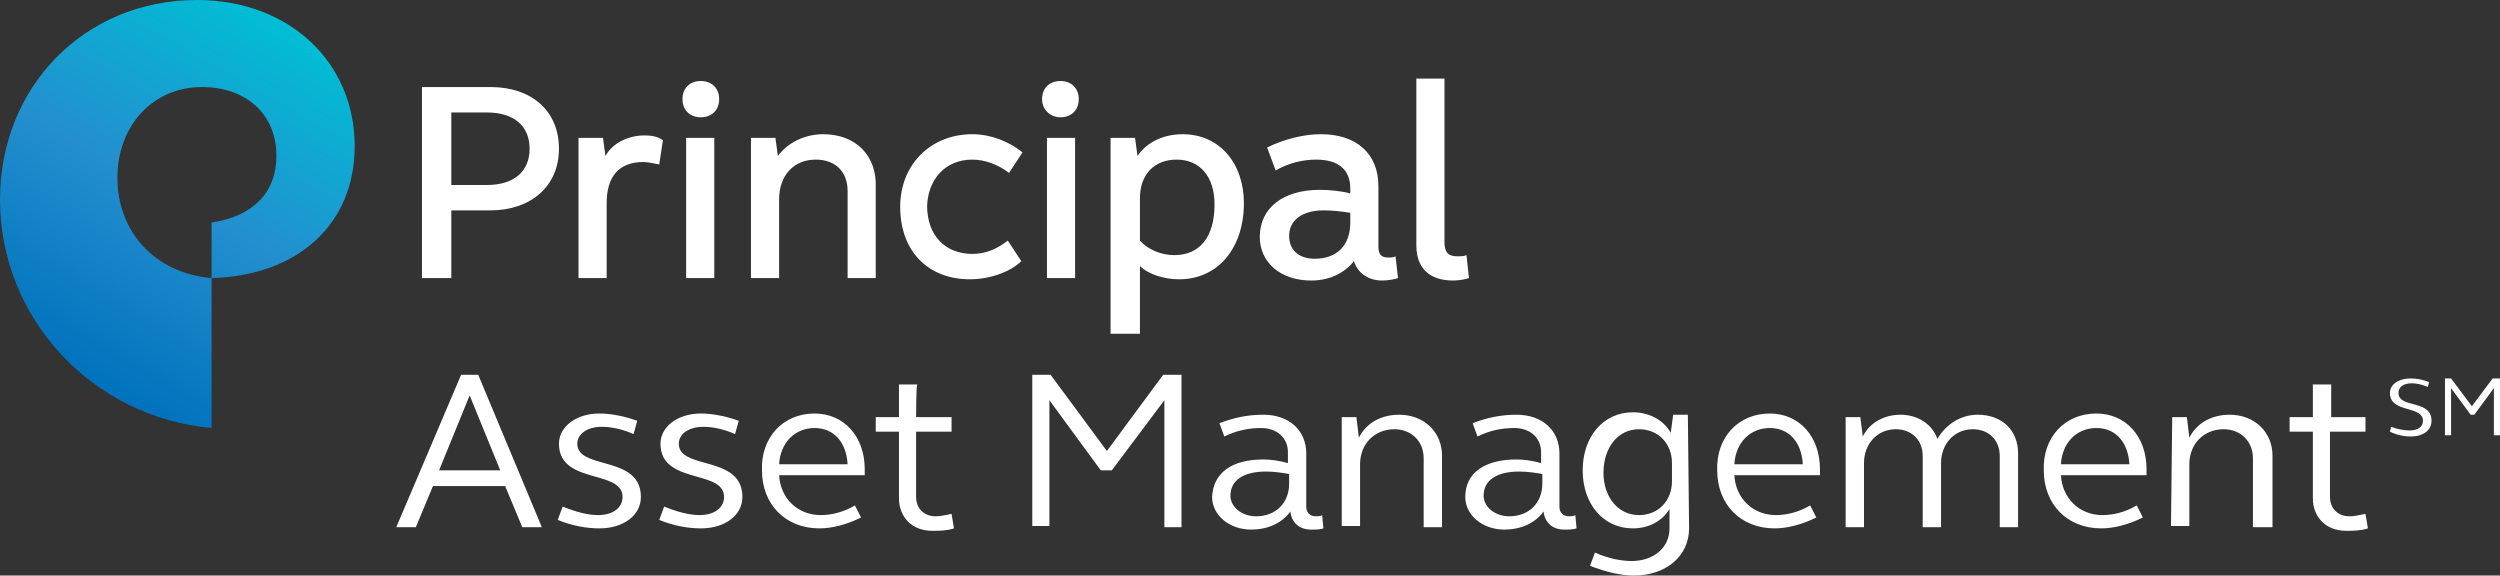
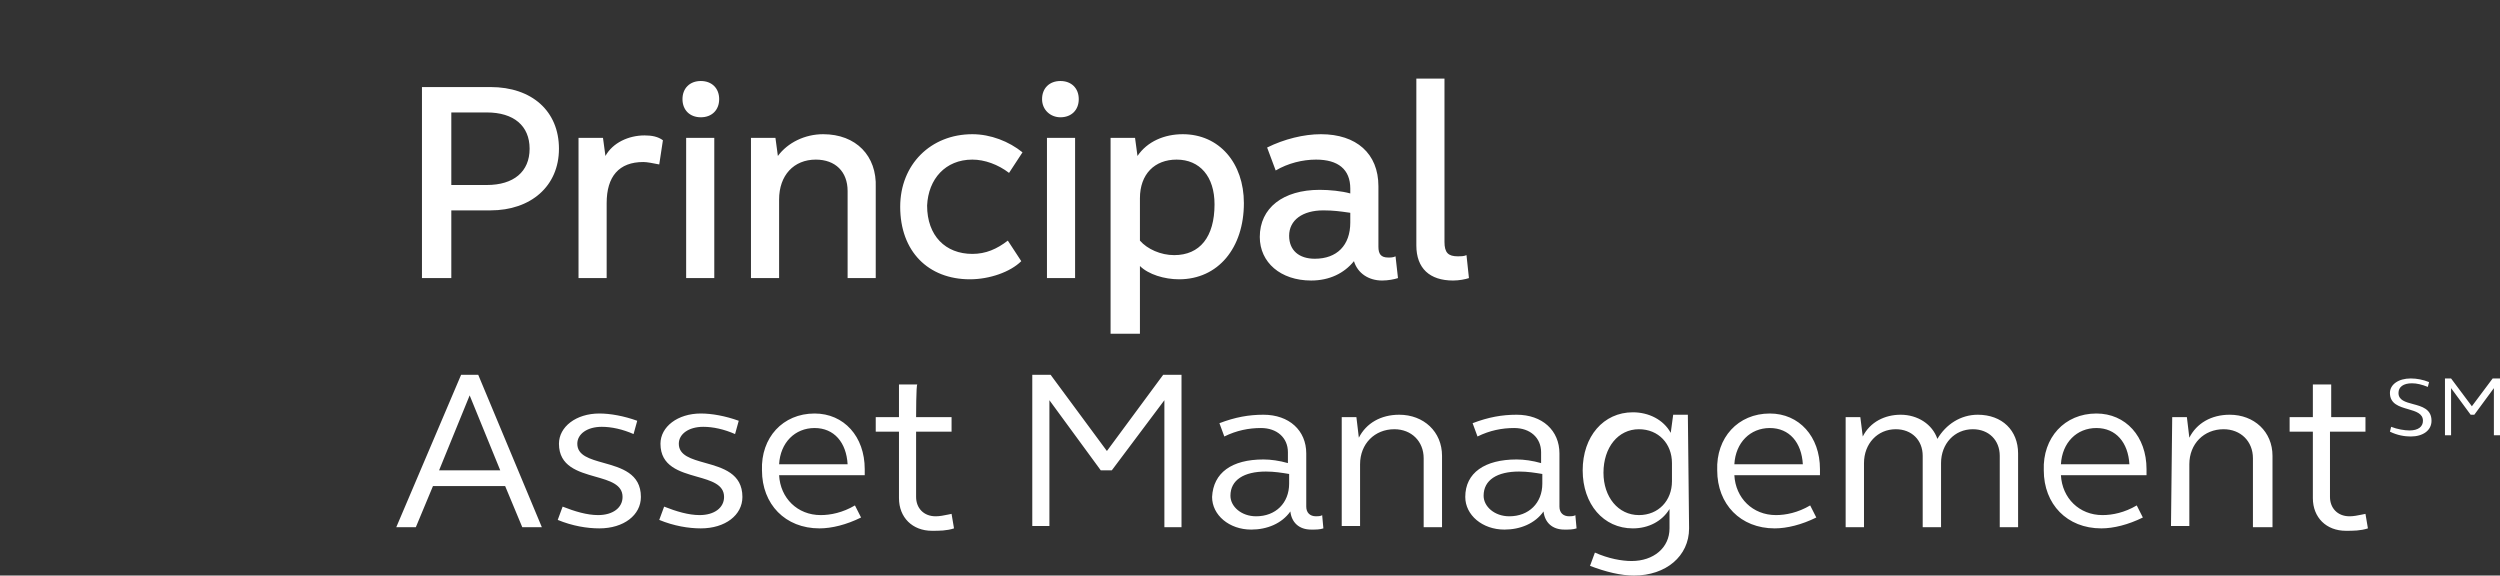
<svg xmlns="http://www.w3.org/2000/svg" width="139" height="32" viewBox="0 0 139 32" fill="none">
  <rect x="0" y="0" width="139" height="32" fill="#333333" stroke="none" />
  <g id="Principal_AM_bluereversed_rgb_sm 1">
-     <path id="Supergraphic" d="M19.721 8.134C19.721 3.429 16.049 0 10.949 0C4.692 0 0 4.84 0 11.092C0 17.681 5.1 23.193 11.765 23.798V15.462C8.636 15.193 6.528 12.908 6.528 9.882C6.528 6.992 8.5 4.84 11.221 4.84C13.737 4.84 15.369 6.387 15.369 8.672C15.369 10.689 14.077 12.034 11.765 12.37V15.462C16.593 15.328 19.721 12.437 19.721 8.134Z" fill="url(#paint0_linear_287_490)" />
    <path id="Principal Asset Management" fill-rule="evenodd" clip-rule="evenodd" d="M63.244 8.672C63.788 7.865 64.74 7.462 65.76 7.462C67.8 7.462 69.16 9.076 69.16 11.294C69.16 13.781 67.732 15.529 65.556 15.529C64.74 15.529 63.856 15.26 63.38 14.79V18.555H61.748V7.664H63.108L63.244 8.672ZM63.38 13.378C63.788 13.849 64.536 14.185 65.284 14.185C66.712 14.185 67.528 13.176 67.528 11.361C67.528 9.815 66.712 8.874 65.42 8.874C64.196 8.874 63.38 9.681 63.38 11.025V13.378ZM23.461 15.462V4.84H27.27C29.582 4.84 31.078 6.185 31.078 8.269C31.078 10.353 29.514 11.697 27.27 11.697H25.093V15.462H23.461ZM27.066 6.252H25.093V10.286H27.066C28.562 10.286 29.446 9.546 29.446 8.269C29.446 6.991 28.562 6.252 27.066 6.252ZM33.662 8.672C34.07 7.933 34.954 7.529 35.838 7.529C36.246 7.529 36.586 7.597 36.858 7.798L36.654 9.143C36.314 9.076 35.974 9.008 35.77 9.008C34.41 9.008 33.73 9.815 33.73 11.294V15.462H32.166V7.664H33.526L33.662 8.672ZM39.986 5.512C39.986 6.118 39.578 6.521 38.966 6.521C38.354 6.521 37.946 6.118 37.946 5.512C37.946 4.907 38.354 4.504 38.966 4.504C39.578 4.504 39.986 4.907 39.986 5.512ZM39.714 13.244V15.462H38.15V7.664H39.714V13.244ZM43.25 8.672C43.794 7.933 44.746 7.462 45.767 7.462C47.603 7.462 48.759 8.672 48.691 10.42V15.462H47.127V10.622C47.127 9.546 46.447 8.874 45.358 8.874C44.135 8.874 43.318 9.748 43.318 11.092V15.462H41.754V7.664H43.114L43.25 8.672ZM56.103 9.613C55.491 9.143 54.743 8.874 54.063 8.874C52.567 8.874 51.615 9.949 51.547 11.428C51.547 13.109 52.567 14.117 54.063 14.117C54.811 14.117 55.423 13.849 56.035 13.378L56.783 14.521C56.171 15.126 55.015 15.529 53.927 15.529C51.615 15.529 50.051 13.983 50.051 11.496C50.051 9.143 51.751 7.462 54.063 7.462C55.083 7.462 56.103 7.865 56.851 8.47L56.103 9.613ZM80.313 13.445C80.313 14.05 80.517 14.252 81.061 14.252C81.197 14.252 81.401 14.252 81.537 14.185L81.673 15.462C81.469 15.529 81.129 15.597 80.789 15.597C79.496 15.597 78.749 14.924 78.749 13.647V4.37H80.313V13.445ZM59.979 5.512C59.979 6.118 59.571 6.521 58.959 6.521C58.415 6.521 57.939 6.118 57.939 5.512C57.939 4.907 58.347 4.504 58.959 4.504C59.571 4.504 59.979 4.907 59.979 5.512ZM59.775 13.311V15.462H58.211V7.664H59.775V13.311ZM73.376 10.555C73.92 10.555 74.6 10.622 75.076 10.756V10.487C75.076 9.412 74.396 8.874 73.172 8.874C72.424 8.874 71.608 9.076 70.928 9.479L70.452 8.202C71.404 7.731 72.492 7.462 73.444 7.462C75.416 7.462 76.64 8.538 76.64 10.353V13.714C76.64 14.117 76.776 14.319 77.184 14.319C77.32 14.319 77.456 14.319 77.592 14.252L77.728 15.462C77.524 15.529 77.184 15.597 76.844 15.597C76.096 15.597 75.484 15.193 75.28 14.521C74.736 15.193 73.92 15.597 72.9 15.597C71.2 15.597 70.044 14.588 70.044 13.176C70.044 11.563 71.336 10.555 73.376 10.555ZM73.104 14.386C74.328 14.386 75.076 13.647 75.076 12.37V11.832L74.947 11.813C74.524 11.753 74.136 11.697 73.58 11.697C72.424 11.697 71.676 12.235 71.676 13.109C71.676 13.916 72.22 14.386 73.104 14.386ZM26.59 20.84H25.637L22.033 29.311H23.121L24.073 27.025H28.086L29.038 29.311H30.126L26.59 20.84ZM26.113 21.983L27.814 26.151H24.413L26.113 21.983ZM33.322 22.991C33.934 22.991 34.682 23.126 35.43 23.395L35.226 24.134C34.614 23.865 34.002 23.731 33.458 23.731C32.642 23.731 32.098 24.134 32.098 24.672C32.098 25.326 32.789 25.52 33.561 25.736C34.534 26.009 35.634 26.318 35.634 27.63C35.634 28.639 34.682 29.378 33.322 29.378C32.642 29.378 31.826 29.244 31.01 28.907L31.282 28.168C31.962 28.437 32.642 28.639 33.254 28.639C34.07 28.639 34.614 28.235 34.614 27.63C34.614 26.932 33.894 26.727 33.103 26.503C32.142 26.229 31.078 25.926 31.078 24.672C31.078 23.731 32.03 22.991 33.322 22.991ZM41.074 23.395C40.326 23.126 39.578 22.991 38.966 22.991C37.674 22.991 36.722 23.731 36.722 24.672C36.722 25.926 37.787 26.229 38.748 26.503C39.538 26.727 40.258 26.932 40.258 27.63C40.258 28.235 39.714 28.639 38.898 28.639C38.286 28.639 37.606 28.437 36.926 28.168L36.654 28.907C37.47 29.244 38.286 29.378 38.966 29.378C40.326 29.378 41.278 28.639 41.278 27.63C41.278 26.318 40.178 26.009 39.205 25.736C38.434 25.52 37.742 25.326 37.742 24.672C37.742 24.134 38.286 23.731 39.102 23.731C39.646 23.731 40.258 23.865 40.87 24.134L41.074 23.395ZM45.291 22.991C46.923 22.991 48.079 24.269 48.079 26.084V26.42H43.318C43.386 27.697 44.339 28.639 45.631 28.639C46.175 28.639 46.855 28.504 47.535 28.101L47.875 28.773C47.059 29.176 46.243 29.378 45.563 29.378C43.658 29.378 42.366 28.034 42.366 26.151C42.298 24.336 43.522 22.991 45.291 22.991ZM43.318 25.815H47.127C47.059 24.605 46.379 23.798 45.291 23.798C44.203 23.798 43.386 24.605 43.318 25.815ZM52.907 23.193H50.935C50.935 23.193 50.935 21.378 51.003 21.378H49.983V23.193H48.691V24H49.983V27.697C49.983 28.773 50.731 29.512 51.819 29.512C52.227 29.512 52.635 29.512 53.043 29.378L52.907 28.571C52.849 28.583 52.793 28.594 52.738 28.605L52.738 28.606L52.738 28.606L52.738 28.606C52.474 28.66 52.248 28.706 52.023 28.706C51.343 28.706 50.935 28.235 50.935 27.63V24H52.907V23.193ZM57.395 20.84H58.415L61.544 25.076L64.672 20.84H65.692V29.311H64.74V22.252L61.816 26.151H61.203L58.347 22.252V29.244H57.395V20.84ZM71.608 25.748C71.132 25.613 70.656 25.546 70.248 25.546C68.48 25.546 67.46 26.286 67.392 27.63C67.392 28.639 68.344 29.445 69.568 29.445C70.452 29.445 71.268 29.109 71.744 28.437C71.812 29.042 72.22 29.445 72.9 29.445C73.172 29.445 73.376 29.445 73.58 29.378L73.512 28.639C73.444 28.706 73.24 28.706 73.172 28.706C72.832 28.706 72.628 28.504 72.628 28.168V25.21C72.628 23.933 71.676 23.059 70.248 23.059C69.432 23.059 68.684 23.193 67.8 23.529L68.072 24.269C68.752 23.933 69.432 23.798 70.112 23.798C70.996 23.798 71.608 24.336 71.608 25.143V25.748ZM71.676 26.891C71.676 27.966 70.928 28.706 69.84 28.706C69.024 28.706 68.412 28.168 68.412 27.563C68.412 26.689 69.16 26.218 70.384 26.218C70.86 26.218 71.268 26.286 71.676 26.353V26.891ZM74.6 23.193H75.416L75.552 24.336C75.96 23.529 76.776 23.059 77.796 23.059C79.156 23.059 80.177 24 80.177 25.344V29.311H79.156V25.479C79.156 24.538 78.477 23.865 77.524 23.865C76.436 23.865 75.62 24.672 75.62 25.815V29.244H74.6V23.193ZM85.685 25.748C85.209 25.613 84.733 25.546 84.325 25.546C82.557 25.546 81.469 26.286 81.469 27.63C81.469 28.639 82.421 29.445 83.645 29.445C84.529 29.445 85.345 29.109 85.821 28.437C85.889 29.042 86.297 29.445 86.977 29.445C87.249 29.445 87.453 29.445 87.657 29.378L87.589 28.639C87.521 28.706 87.317 28.706 87.249 28.706C86.909 28.706 86.705 28.504 86.705 28.168V25.21C86.705 23.933 85.753 23.059 84.325 23.059C83.509 23.059 82.761 23.193 81.877 23.529L82.149 24.269C82.829 23.933 83.509 23.798 84.189 23.798C85.073 23.798 85.685 24.336 85.685 25.143V25.748ZM85.753 26.891C85.753 27.966 85.005 28.706 83.917 28.706C83.101 28.706 82.489 28.168 82.489 27.563C82.489 26.689 83.237 26.218 84.461 26.218C84.937 26.218 85.345 26.286 85.753 26.353V26.891ZM93.913 29.378C93.913 30.924 92.621 32 90.853 32C90.105 32 89.289 31.798 88.405 31.462L88.677 30.723C89.425 31.059 90.173 31.193 90.717 31.193C91.941 31.193 92.825 30.454 92.825 29.378V28.302C92.417 28.975 91.669 29.378 90.785 29.378C89.153 29.378 87.997 28.034 87.997 26.151C87.997 24.269 89.153 22.924 90.785 22.924C91.669 22.924 92.485 23.328 92.893 24.067L93.029 23.059H93.845L93.913 29.378ZM91.125 28.639C92.213 28.639 92.961 27.832 92.961 26.756V25.748C92.961 24.672 92.213 23.865 91.125 23.865C89.969 23.865 89.153 24.874 89.153 26.286C89.153 27.63 89.969 28.639 91.125 28.639ZM101.19 26.084C101.19 24.269 100.034 22.991 98.402 22.991C96.633 22.991 95.409 24.336 95.477 26.151C95.477 28.034 96.769 29.378 98.674 29.378C99.354 29.378 100.17 29.176 100.986 28.773L100.646 28.101C99.966 28.504 99.286 28.639 98.742 28.639C97.45 28.639 96.498 27.697 96.43 26.42H101.19V26.084ZM100.238 25.815H96.43C96.498 24.605 97.314 23.798 98.402 23.798C99.49 23.798 100.17 24.605 100.238 25.815ZM102.618 23.193H103.434L103.57 24.269C103.978 23.462 104.794 23.059 105.678 23.059C106.63 23.059 107.446 23.596 107.718 24.403C108.194 23.596 109.01 23.059 109.962 23.059C111.322 23.059 112.206 23.933 112.206 25.21V29.311H111.186V25.344C111.186 24.471 110.574 23.865 109.69 23.865C108.67 23.865 107.922 24.672 107.922 25.748V29.311H106.902V25.344C106.902 24.471 106.29 23.865 105.406 23.865C104.386 23.865 103.638 24.672 103.638 25.748V29.311H102.618V23.193ZM119.347 26.084C119.347 24.269 118.191 22.991 116.559 22.991C114.791 22.991 113.566 24.336 113.634 26.151C113.634 28.034 114.927 29.378 116.831 29.378C117.511 29.378 118.327 29.176 119.143 28.773L118.803 28.101C118.123 28.504 117.443 28.639 116.899 28.639C115.607 28.639 114.655 27.697 114.587 26.42H119.347V26.084ZM118.395 25.815H114.587C114.655 24.605 115.471 23.798 116.559 23.798C117.647 23.798 118.327 24.605 118.395 25.815ZM120.775 23.193H121.591L121.727 24.336C122.135 23.529 122.951 23.059 123.971 23.059C125.331 23.059 126.351 24 126.351 25.344V29.311H125.263V25.479C125.263 24.538 124.583 23.865 123.631 23.865C122.543 23.865 121.727 24.672 121.727 25.815V29.244H120.707L120.775 23.193ZM131.52 23.193H129.615V21.378H128.595V23.193H127.303V24H128.595V27.697C128.595 28.773 129.343 29.512 130.431 29.512C130.839 29.512 131.247 29.512 131.656 29.378L131.52 28.571C131.461 28.583 131.405 28.594 131.35 28.605L131.35 28.606C131.086 28.66 130.861 28.706 130.635 28.706C129.955 28.706 129.547 28.235 129.547 27.63V24H131.52V23.193ZM134.036 21.042C134.376 21.042 134.716 21.109 135.056 21.244L134.988 21.512C134.648 21.378 134.376 21.311 134.104 21.311C133.628 21.311 133.356 21.512 133.356 21.849C133.356 22.25 133.743 22.354 134.162 22.466C134.655 22.597 135.192 22.741 135.192 23.395C135.192 23.933 134.716 24.269 134.036 24.269C133.696 24.269 133.288 24.202 132.88 24L132.948 23.731C133.288 23.866 133.696 23.933 133.968 23.933C134.444 23.933 134.716 23.731 134.716 23.395C134.716 22.987 134.316 22.872 133.89 22.749C133.402 22.609 132.88 22.458 132.88 21.849C132.88 21.378 133.356 21.042 134.036 21.042ZM136.28 21.042H135.94V24.202H136.28V21.58L137.368 23.059H137.572L138.66 21.58V24.202H139V21.042H138.592L137.436 22.588L136.28 21.042Z" fill="white" />
  </g>
  <defs>
    <linearGradient id="paint0_linear_287_490" x1="3.286" y1="20.361" x2="14.59" y2="0.555" gradientUnits="userSpaceOnUse">
      <stop stop-color="#0072BC" />
      <stop offset="0.5" stop-color="#238FCF" />
      <stop offset="1" stop-color="#00BED4" />
    </linearGradient>
  </defs>
</svg>